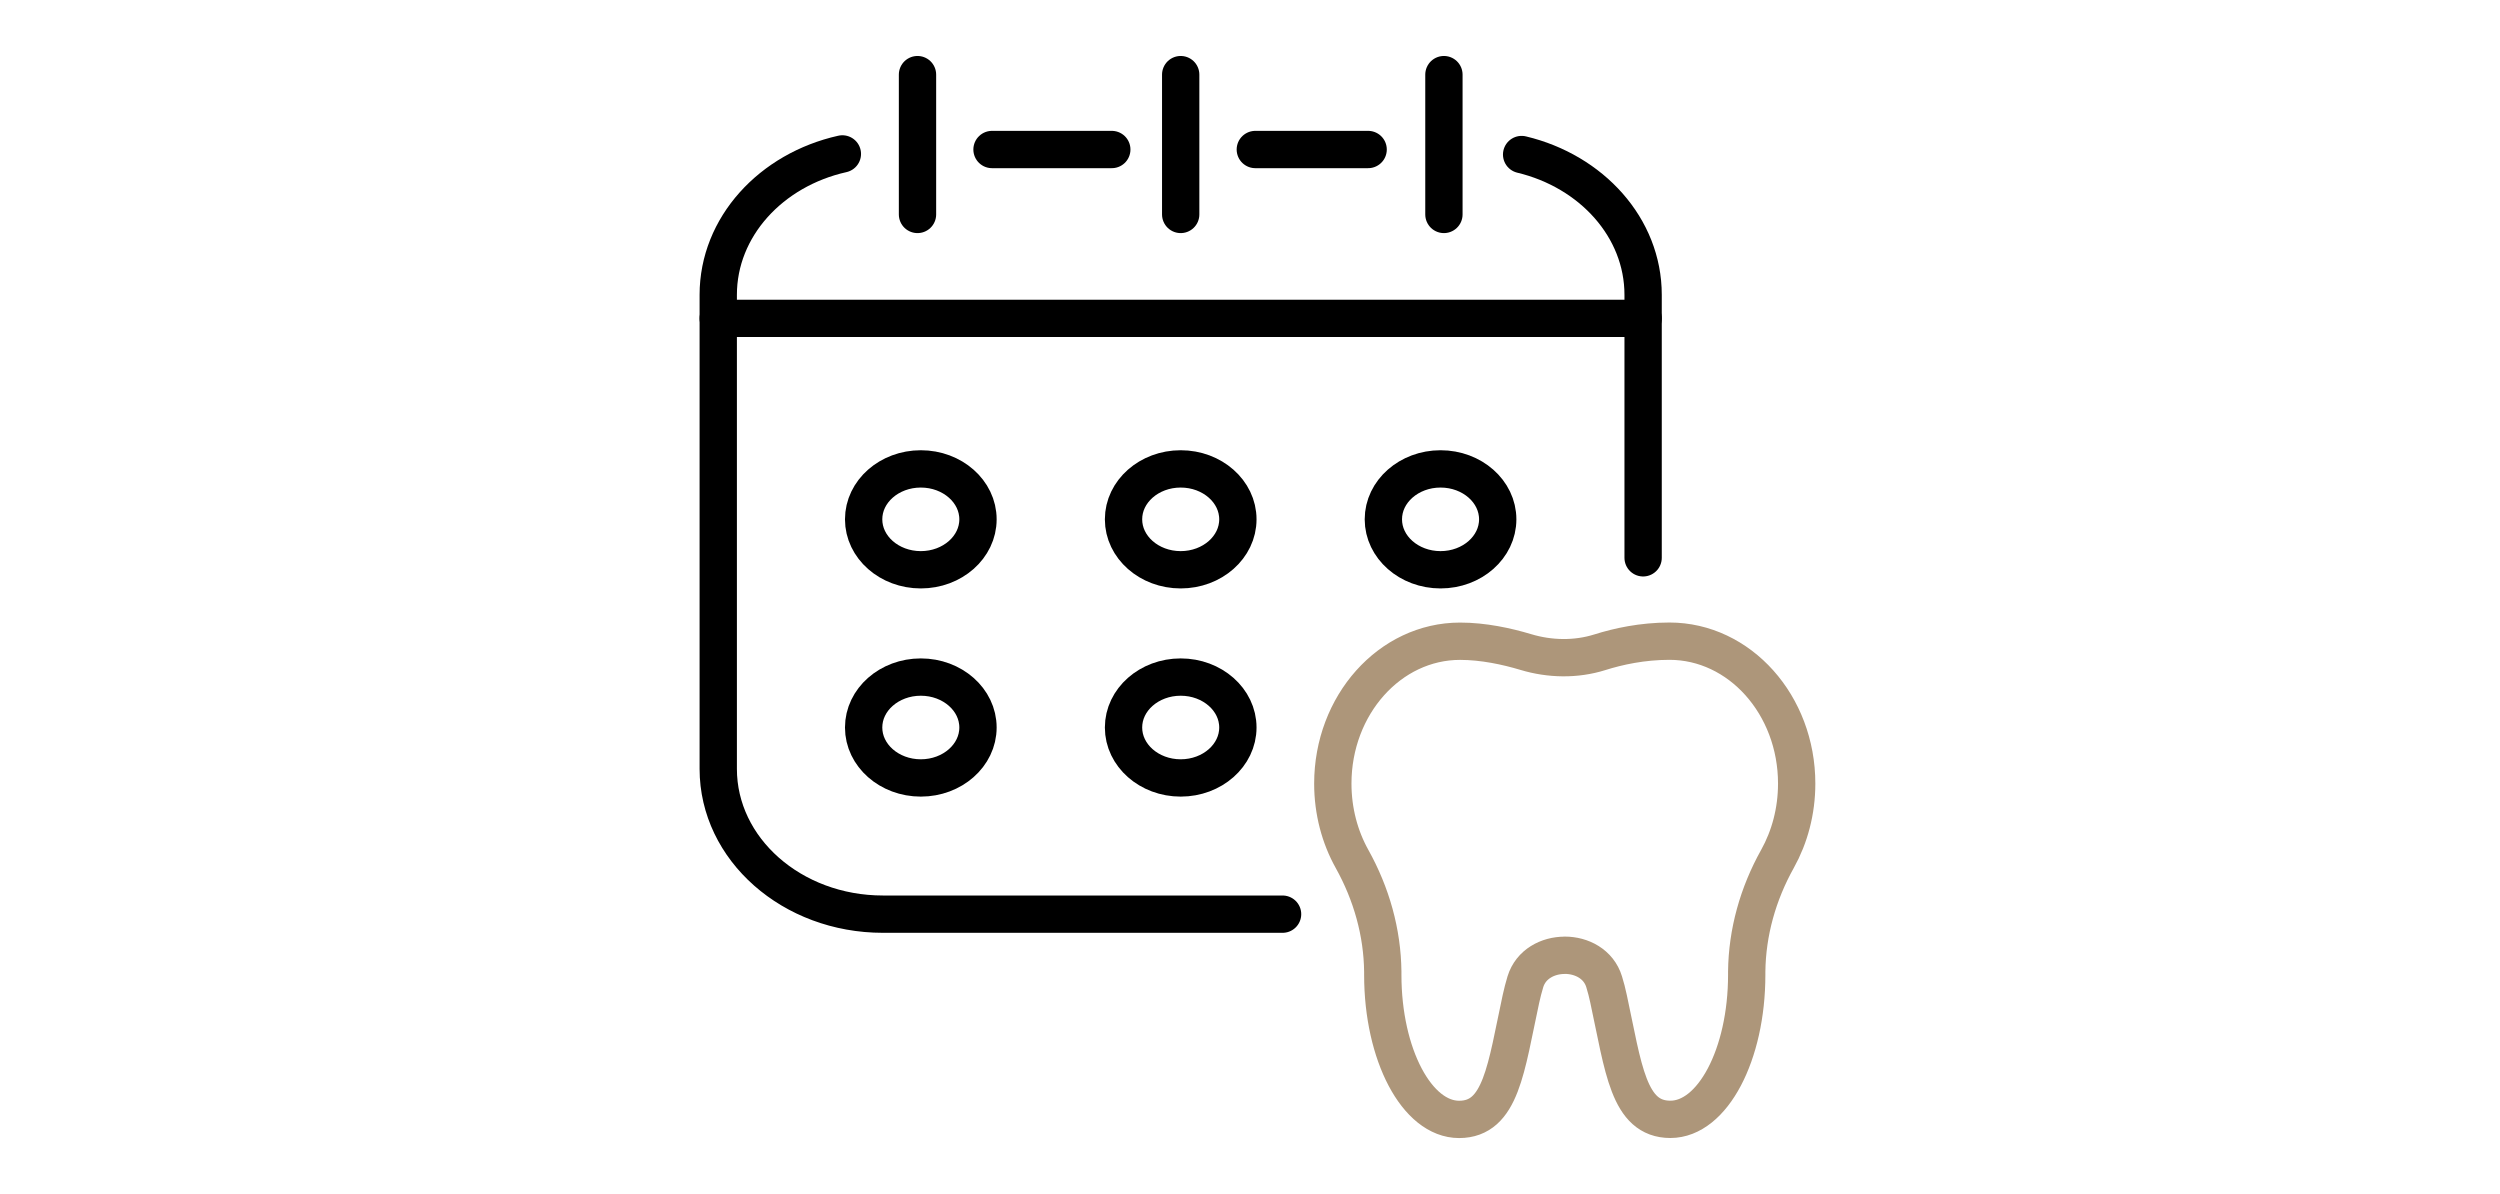
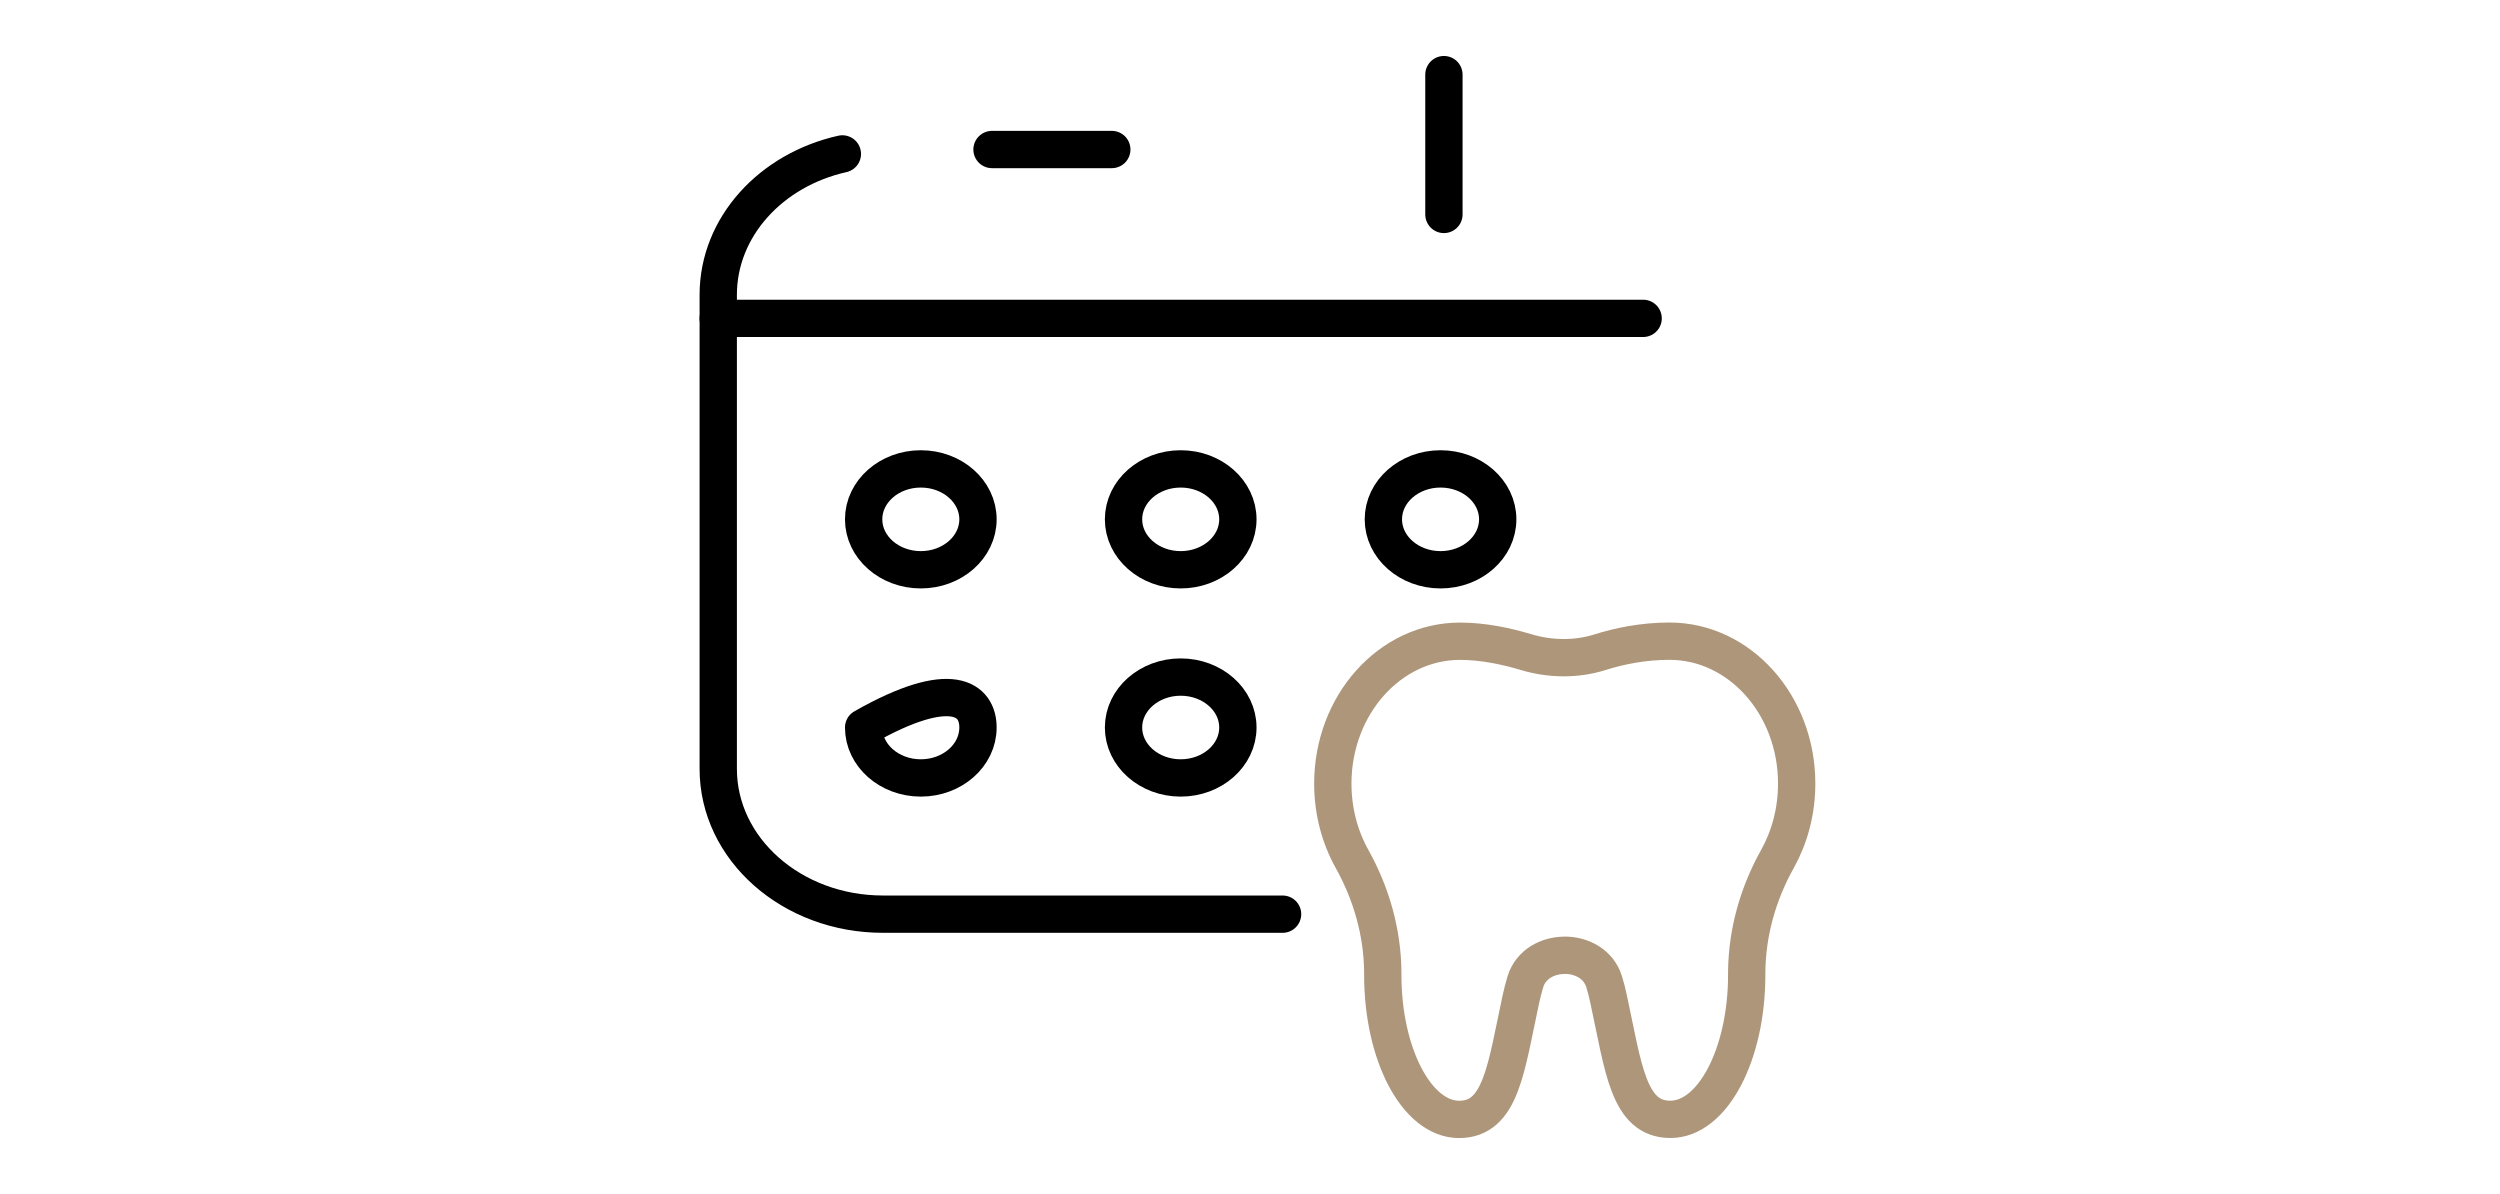
<svg xmlns="http://www.w3.org/2000/svg" width="134" height="64" viewBox="0 0 134 64" fill="none">
  <path d="M68.746 48.999H47.325C42.449 48.999 38.498 45.513 38.498 41.212V15.802C38.498 12.162 41.326 9.105 45.151 8.25" stroke="black" stroke-width="2" stroke-linecap="round" stroke-linejoin="round" />
-   <path d="M81.559 8.283C85.311 9.181 88.071 12.207 88.071 15.802V29.899" stroke="black" stroke-width="2" stroke-linecap="round" stroke-linejoin="round" />
-   <path d="M67.285 8.014H73.332" stroke="black" stroke-width="2" stroke-linecap="round" stroke-linejoin="round" />
  <path d="M53.172 8.014H59.592" stroke="black" stroke-width="2" stroke-linecap="round" stroke-linejoin="round" />
  <path d="M38.498 17.064H88.072" stroke="black" stroke-width="2" stroke-linecap="round" stroke-linejoin="round" />
-   <path d="M49.178 4V11.494" stroke="black" stroke-width="2" stroke-linecap="round" stroke-linejoin="round" />
-   <path d="M63.285 4V11.494" stroke="black" stroke-width="2" stroke-linecap="round" stroke-linejoin="round" />
  <path d="M77.394 4V11.494" stroke="black" stroke-width="2" stroke-linecap="round" stroke-linejoin="round" />
  <path d="M49.356 30.54C47.664 30.54 46.291 29.328 46.291 27.836C46.291 26.344 47.664 25.133 49.356 25.133C51.047 25.133 52.42 26.344 52.42 27.836C52.42 29.328 51.047 30.54 49.356 30.54Z" stroke="black" stroke-width="2" stroke-linecap="round" stroke-linejoin="round" />
  <path d="M77.213 30.54C75.522 30.54 74.148 29.328 74.148 27.836C74.148 26.344 75.522 25.133 77.213 25.133C78.904 25.133 80.278 26.344 80.278 27.836C80.278 29.328 78.904 30.54 77.213 30.54Z" stroke="black" stroke-width="2" stroke-linecap="round" stroke-linejoin="round" />
-   <path d="M49.356 41.698C47.664 41.698 46.291 40.486 46.291 38.994C46.291 37.502 47.664 36.291 49.356 36.291C51.047 36.291 52.42 37.502 52.42 38.994C52.42 40.486 51.047 41.698 49.356 41.698Z" stroke="black" stroke-width="2" stroke-linecap="round" stroke-linejoin="round" />
+   <path d="M49.356 41.698C47.664 41.698 46.291 40.486 46.291 38.994C51.047 36.291 52.42 37.502 52.42 38.994C52.42 40.486 51.047 41.698 49.356 41.698Z" stroke="black" stroke-width="2" stroke-linecap="round" stroke-linejoin="round" />
  <path d="M63.285 41.698C61.594 41.698 60.221 40.486 60.221 38.994C60.221 37.502 61.594 36.291 63.285 36.291C64.977 36.291 66.35 37.502 66.35 38.994C66.35 40.486 64.977 41.698 63.285 41.698Z" stroke="black" stroke-width="2" stroke-linecap="round" stroke-linejoin="round" />
  <path d="M63.285 30.54C61.594 30.54 60.221 29.328 60.221 27.836C60.221 26.344 61.594 25.133 63.285 25.133C64.977 25.133 66.35 26.344 66.35 27.836C66.35 29.328 64.977 30.54 63.285 30.54Z" stroke="black" stroke-width="2" stroke-linecap="round" stroke-linejoin="round" />
  <path d="M83.872 51.201C84.78 51.201 85.691 51.672 85.981 52.621C86.07 52.914 86.153 53.219 86.218 53.536C87.019 57.236 87.272 59.997 89.532 59.997C91.792 59.997 93.624 56.529 93.624 52.252C93.624 52.195 93.624 52.137 93.624 52.077C93.648 49.977 94.223 47.914 95.275 46.032C95.925 44.864 96.302 43.483 96.302 42C96.302 37.783 93.247 34.367 89.481 34.367C88.032 34.367 86.731 34.651 85.749 34.962C84.468 35.364 83.071 35.336 81.787 34.95C80.773 34.645 79.51 34.37 78.26 34.37C74.494 34.37 71.439 37.789 71.439 42.003C71.439 43.483 71.816 44.867 72.467 46.035C73.518 47.92 74.093 49.983 74.117 52.08C74.117 52.14 74.117 52.198 74.117 52.255C74.117 56.532 75.949 60 78.209 60C80.469 60 80.722 57.239 81.523 53.539C81.592 53.225 81.671 52.92 81.76 52.624C82.051 51.675 82.962 51.204 83.869 51.204L83.872 51.201Z" stroke="#AD967A" stroke-width="2" stroke-linecap="round" stroke-linejoin="round" />
</svg>